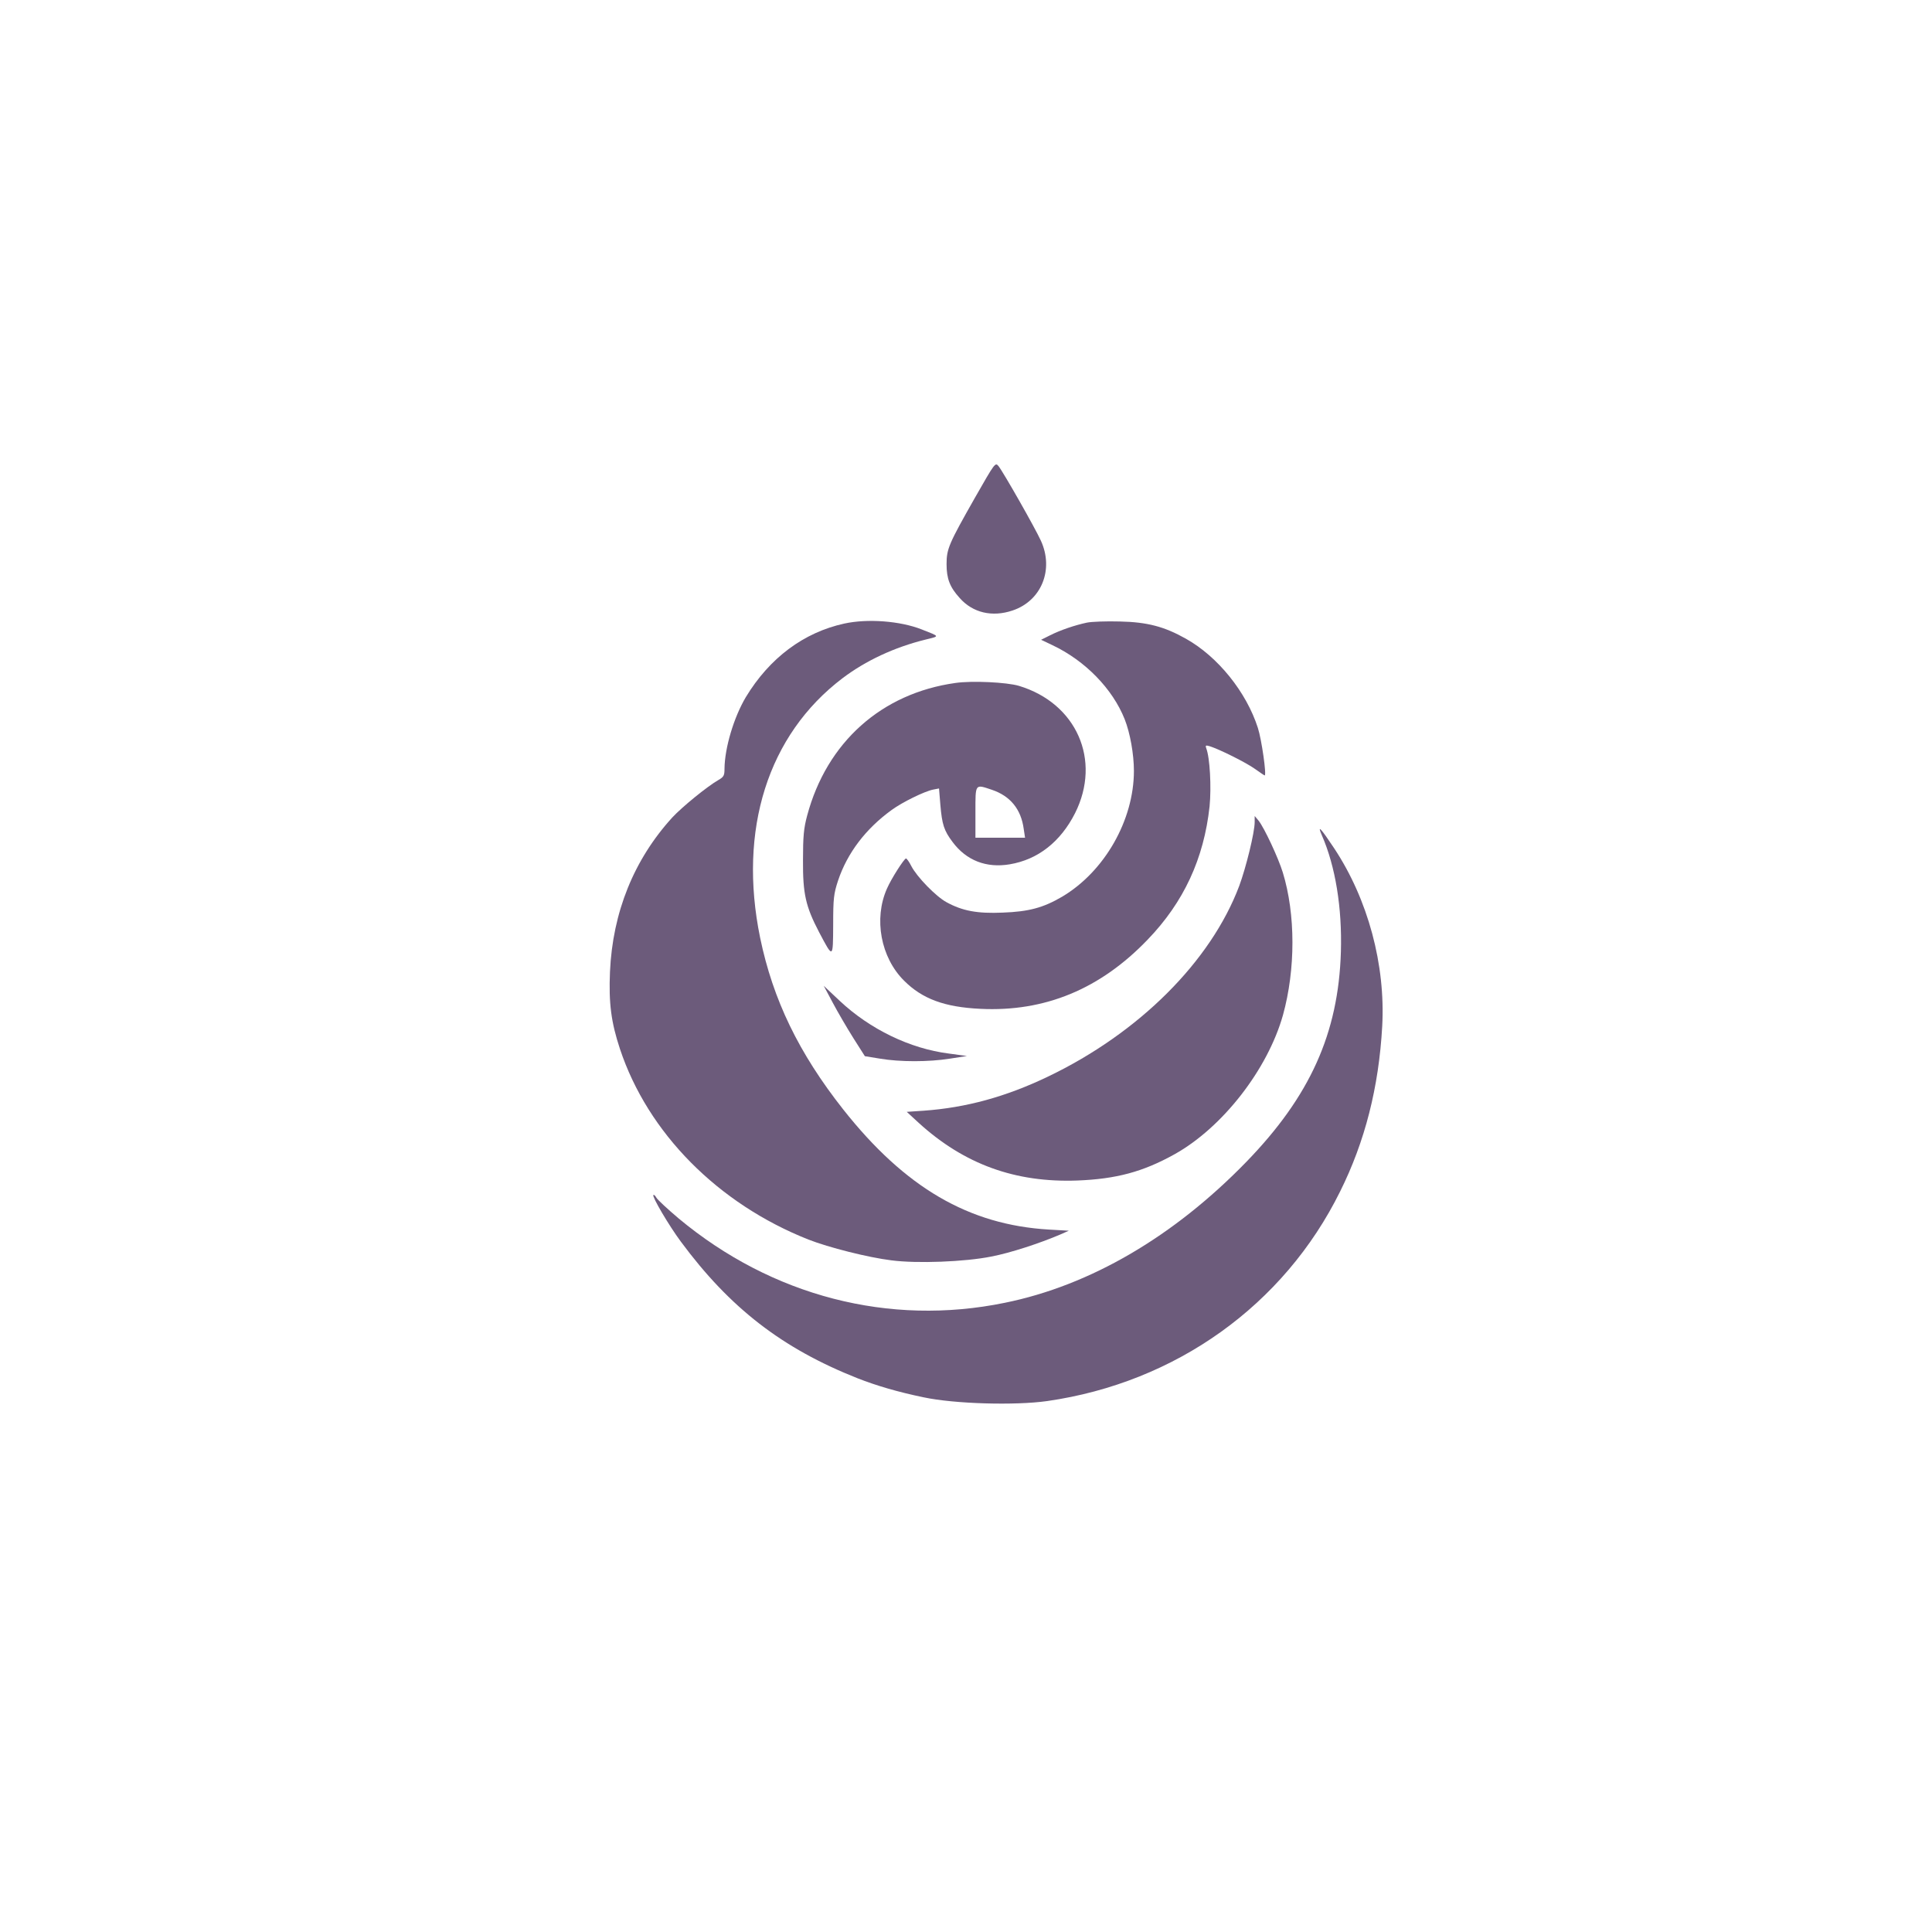
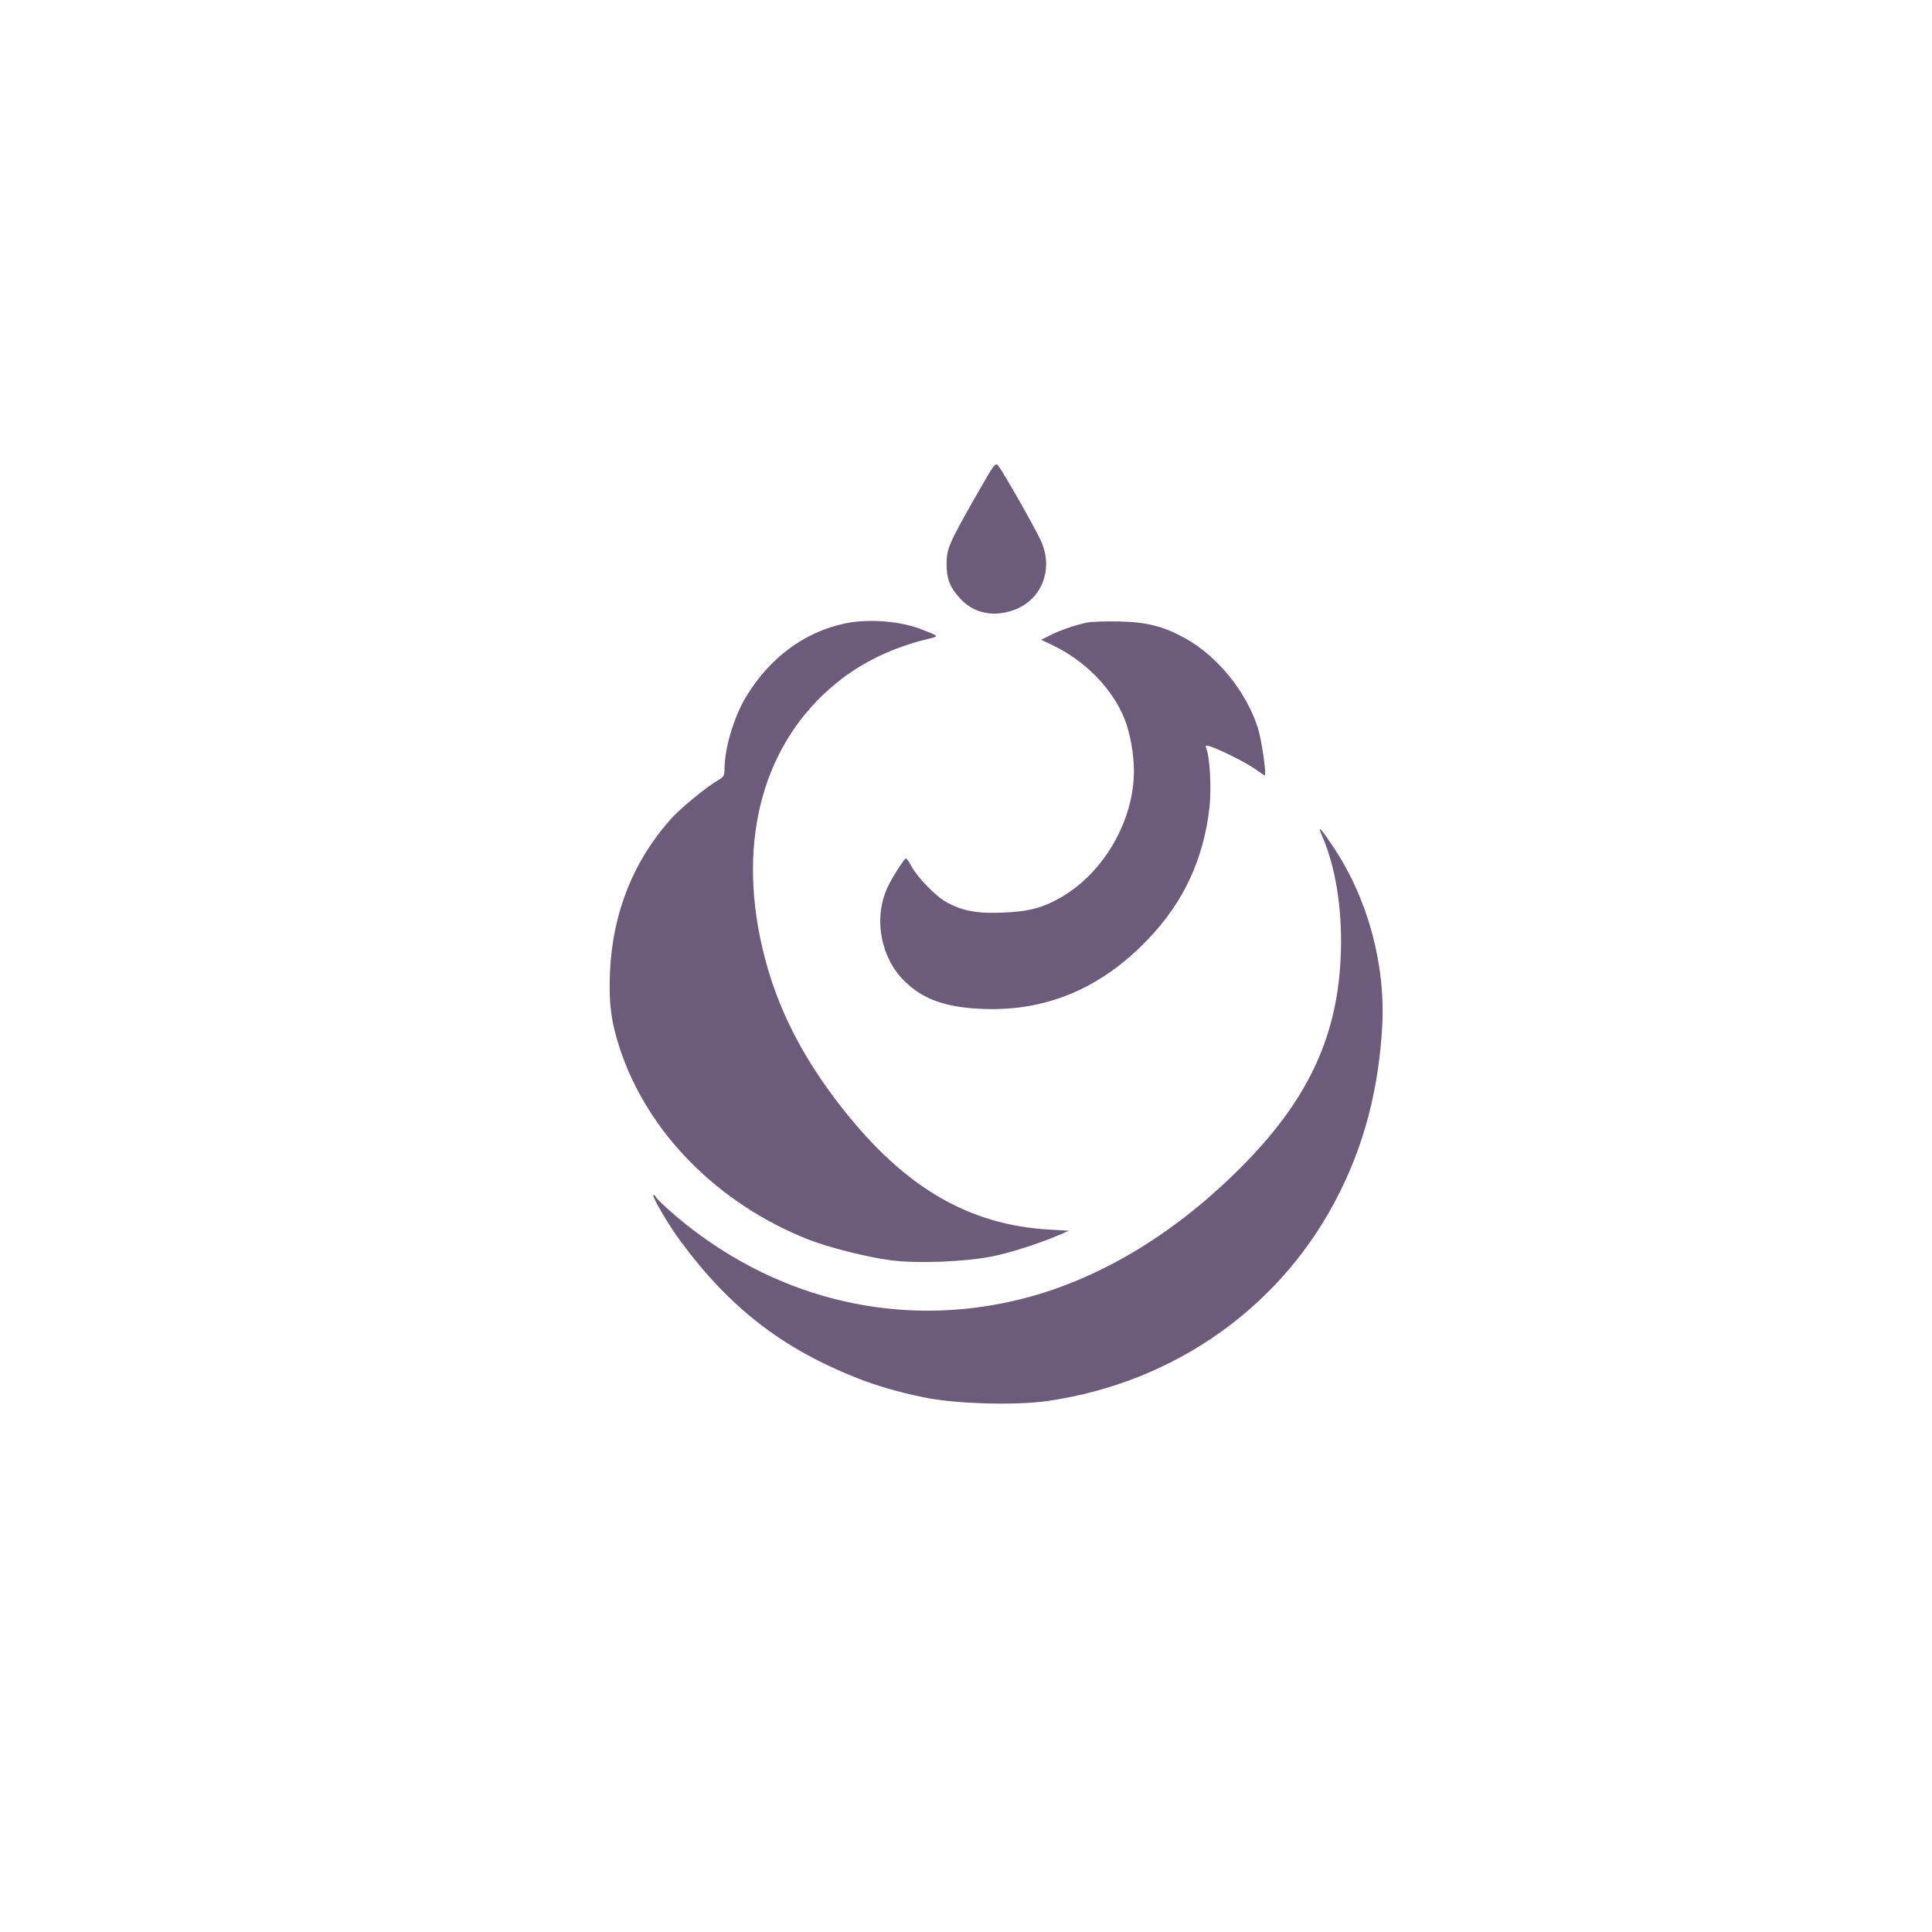
<svg xmlns="http://www.w3.org/2000/svg" version="1.0" width="1024pt" height="1024pt" viewBox="0 0 1024 1024" preserveAspectRatio="xMidYMid meet">
  <g transform="translate(0,1024) scale(0.1,-0.1)" fill="#6C5B7B" stroke="none">
    <path d="M5168 7603 c-139 -245 -151 -272 -151 -353 0 -77 17 -122 70 -180 69 -78 172 -102 279 -66 154 51 221 217 151 370 -32 70 -200 365 -225 396 -17 20 -19 17 -124 -167z" />
    <path d="M4475 6935 c-215 -47 -396 -182 -522 -390 -63 -106 -112 -268 -113 -380 0 -35 -4 -43 -32 -59 -61 -35 -194 -144 -245 -199 -203 -223 -316 -502 -330 -818 -7 -166 6 -267 53 -409 148 -445 519 -820 999 -1010 107 -42 317 -95 439 -110 137 -18 391 -8 530 20 100 19 256 70 366 117 l45 20 -105 6 c-425 25 -763 222 -1091 637 -235 298 -372 581 -440 909 -118 574 41 1076 436 1376 123 93 274 164 440 205 77 19 79 15 -20 54 -114 45 -287 58 -410 31z" />
    <path d="M5761 6940 c-65 -14 -139 -39 -195 -67 l-48 -24 61 -29 c173 -82 318 -231 382 -392 29 -73 49 -186 49 -274 0 -261 -156 -534 -381 -667 -99 -58 -176 -79 -314 -84 -135 -6 -214 9 -298 55 -56 30 -158 135 -187 192 -11 22 -24 40 -28 40 -10 -1 -78 -107 -101 -160 -71 -160 -33 -365 91 -488 96 -96 214 -140 404 -149 342 -17 636 105 887 367 191 198 298 429 328 706 10 101 2 259 -18 309 -5 14 -2 16 18 10 52 -16 194 -87 240 -120 27 -19 50 -35 52 -35 11 0 -16 190 -36 252 -61 190 -212 378 -382 473 -114 64 -204 88 -350 91 -71 2 -150 -1 -174 -6z" />
-     <path d="M5063 6620 c-391 -55 -681 -314 -785 -703 -18 -67 -22 -110 -22 -237 -1 -177 14 -244 85 -380 75 -142 74 -143 75 38 0 141 3 165 26 235 49 146 146 274 284 374 56 41 174 99 220 108 l31 6 7 -86 c9 -105 19 -137 65 -198 73 -98 179 -139 303 -118 149 25 269 119 346 271 141 281 8 583 -298 675 -65 19 -248 28 -337 15z m194 -566 c98 -33 155 -103 169 -208 l7 -46 -132 0 -131 0 0 135 c0 154 -3 149 87 119z" />
-     <path d="M6650 5882 c0 -54 -46 -241 -82 -338 -151 -400 -531 -779 -1013 -1010 -223 -107 -434 -165 -660 -181 l-89 -6 64 -59 c241 -219 511 -317 840 -305 206 8 348 46 515 139 255 142 494 450 575 738 67 242 67 535 -1 756 -24 78 -98 236 -128 274 l-21 25 0 -33z" />
    <path d="M7006 5813 c72 -164 108 -385 101 -618 -13 -432 -164 -766 -502 -1114 -384 -395 -826 -654 -1279 -746 -613 -126 -1234 35 -1729 447 -59 50 -112 99 -118 110 -6 11 -13 17 -16 14 -8 -8 82 -161 145 -246 261 -353 538 -567 937 -725 102 -40 215 -73 350 -101 164 -35 484 -44 655 -20 682 98 1255 508 1553 1111 132 265 205 553 223 875 18 326 -75 672 -254 943 -71 107 -92 130 -66 70z" />
-     <path d="M4414 4925 c26 -49 75 -133 109 -187 l61 -96 80 -13 c106 -18 258 -18 371 0 l90 14 -96 13 c-206 26 -418 129 -578 279 l-85 80 48 -90z" />
  </g>
</svg>